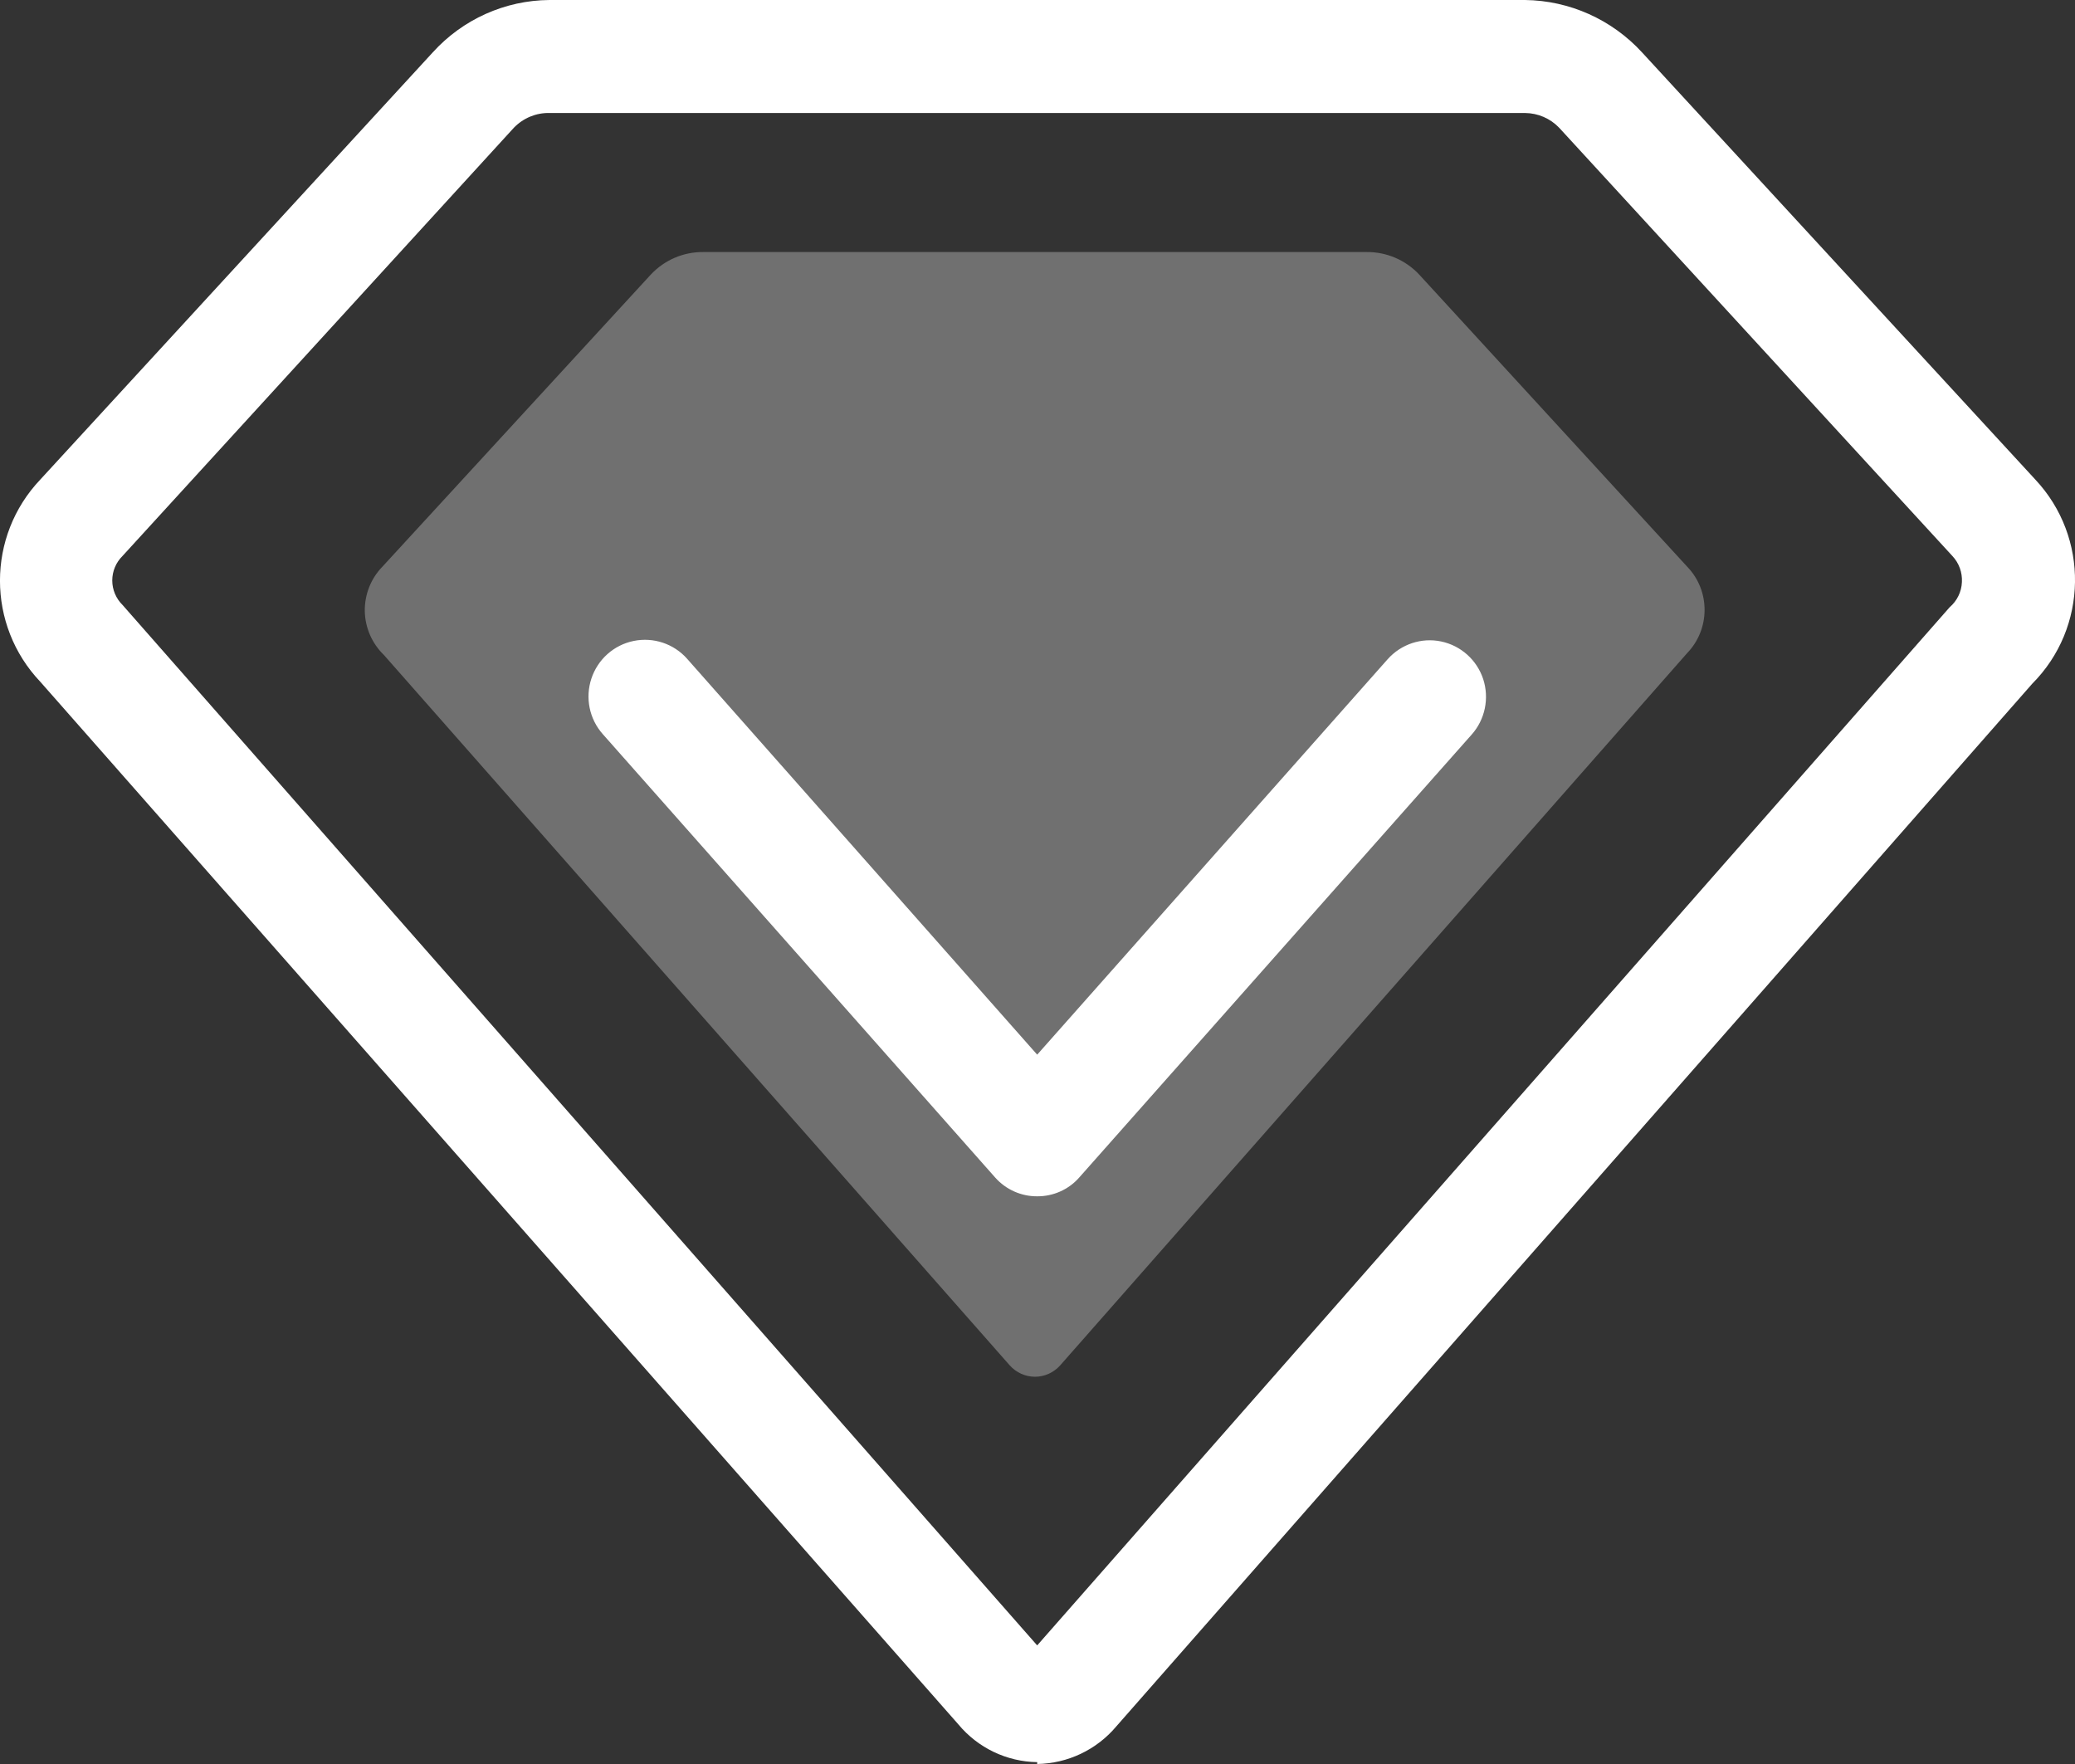
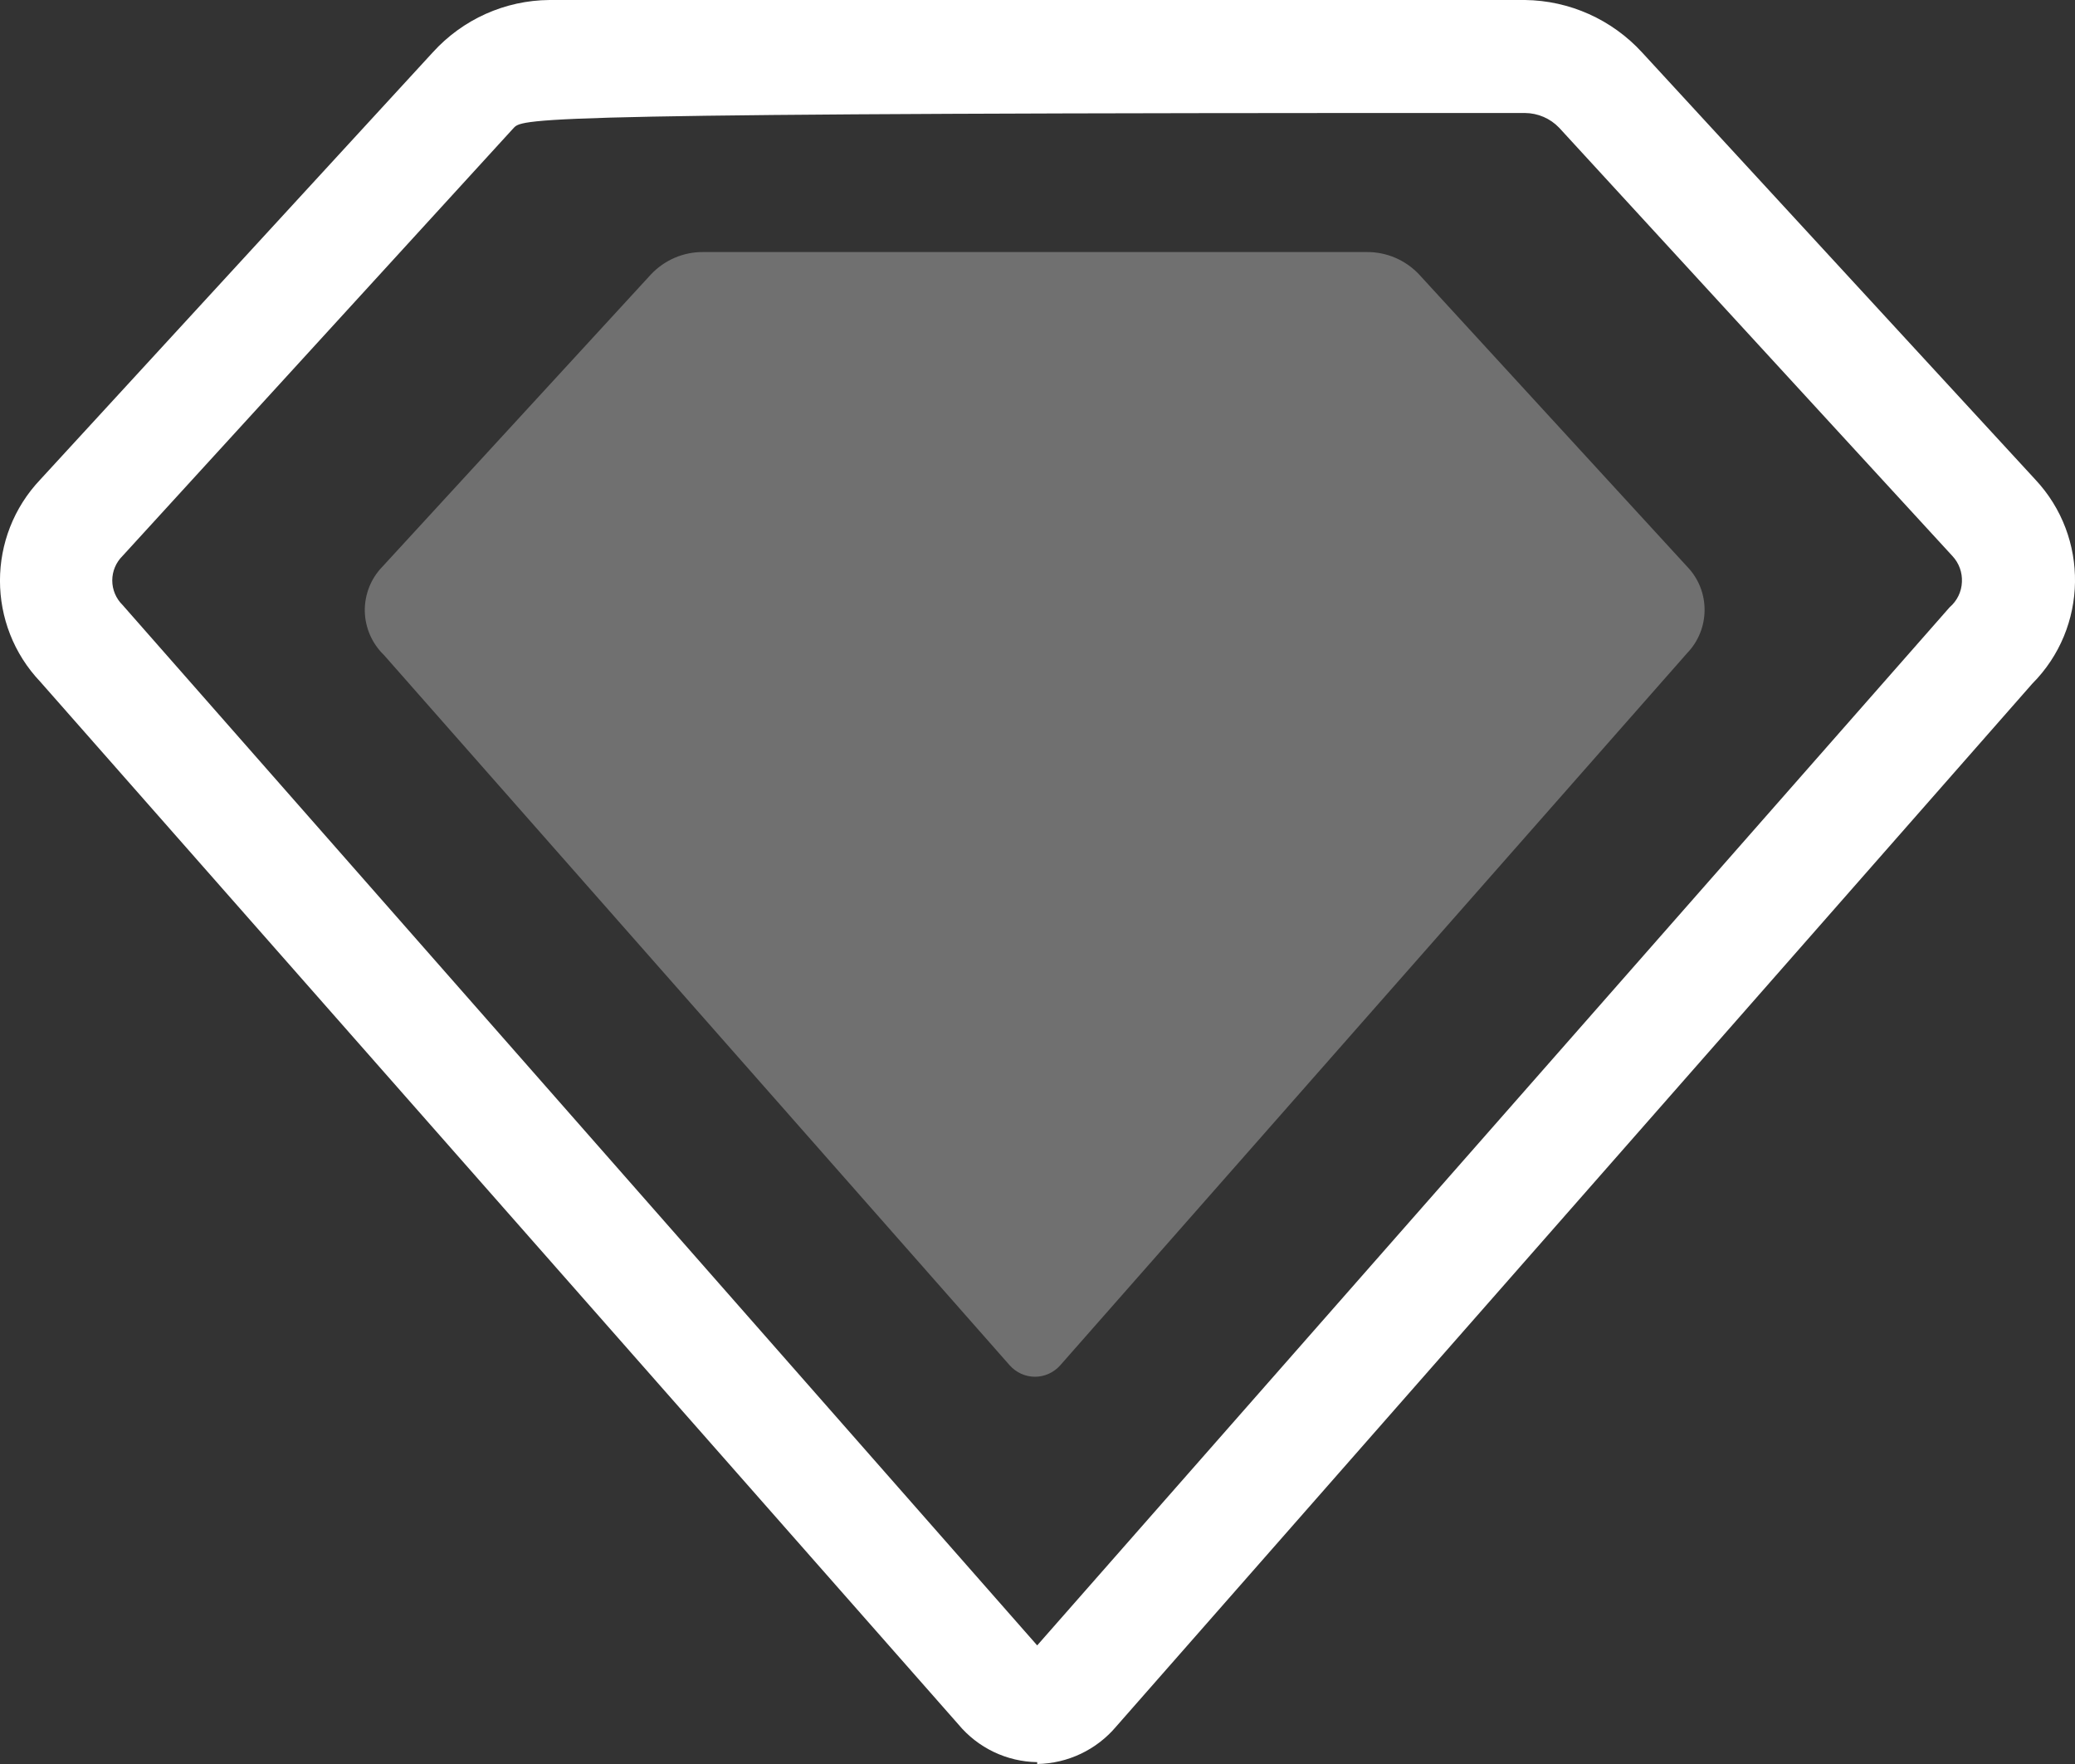
<svg xmlns="http://www.w3.org/2000/svg" width="20px" height="17px" viewBox="0 0 20 17" version="1.1">
  <rect x="0" y="0" width="20" height="17" fill="#333333" stroke="none" />
  <title>编组</title>
  <g id="页面-1" stroke="none" stroke-width="1" fill="none" fill-rule="evenodd">
    <g id="详情页-带全部信息" transform="translate(-1006, -574)" fill="#FFFFFF" fill-rule="nonzero">
      <g id="编组-26" transform="translate(954.5, 537)">
        <g id="编组-6" transform="translate(24.5, 24)">
          <g id="编组" transform="translate(27, 13)">
-             <path d="M9.997,16.982 C9.704,16.978 9.426,16.845 9.238,16.619 L0.389,6.571 C-0.13,6.025 -0.13,5.167 0.389,4.621 L4.171,0.505 C4.46,0.186 4.868,0.003 5.296,0 L14.699,0 C15.128,0.005 15.536,0.188 15.827,0.505 L19.617,4.621 C20.139,5.177 20.126,6.049 19.588,6.589 L10.76,16.637 C10.57,16.863 10.292,16.995 9.997,17 L9.997,16.982 Z M1.181,5.358 C1.118,5.42 1.082,5.505 1.082,5.594 C1.082,5.683 1.118,5.768 1.181,5.83 L9.997,15.857 L18.792,5.852 C18.863,5.791 18.906,5.704 18.91,5.61 C18.915,5.517 18.882,5.426 18.818,5.358 L15.028,1.231 C14.942,1.141 14.823,1.09 14.699,1.089 L5.296,1.089 C5.167,1.086 5.043,1.138 4.953,1.231 L1.181,5.358 Z" id="形状" />
+             <path d="M9.997,16.982 C9.704,16.978 9.426,16.845 9.238,16.619 L0.389,6.571 C-0.13,6.025 -0.13,5.167 0.389,4.621 L4.171,0.505 C4.46,0.186 4.868,0.003 5.296,0 L14.699,0 C15.128,0.005 15.536,0.188 15.827,0.505 L19.617,4.621 C20.139,5.177 20.126,6.049 19.588,6.589 L10.76,16.637 C10.57,16.863 10.292,16.995 9.997,17 L9.997,16.982 Z M1.181,5.358 C1.118,5.42 1.082,5.505 1.082,5.594 C1.082,5.683 1.118,5.768 1.181,5.83 L9.997,15.857 L18.792,5.852 C18.863,5.791 18.906,5.704 18.91,5.61 C18.915,5.517 18.882,5.426 18.818,5.358 L15.028,1.231 C14.942,1.141 14.823,1.09 14.699,1.089 C5.167,1.086 5.043,1.138 4.953,1.231 L1.181,5.358 Z" id="形状" />
            <path d="M3.687,5.46 L6.273,2.646 C6.404,2.506 6.587,2.427 6.779,2.429 L13.172,2.429 C13.364,2.427 13.548,2.506 13.679,2.646 L16.261,5.46 C16.486,5.692 16.486,6.062 16.261,6.295 L10.218,13.159 C10.156,13.228 10.068,13.268 9.976,13.268 C9.883,13.268 9.795,13.228 9.733,13.159 L3.701,6.313 C3.586,6.202 3.519,6.05 3.516,5.889 C3.514,5.729 3.575,5.574 3.687,5.46 Z" id="路径" opacity="0.3" />
-             <path d="M9.997,11.529 C9.843,11.53 9.695,11.464 9.592,11.348 L5.81,7.075 C5.68,6.929 5.639,6.725 5.7,6.54 C5.761,6.355 5.916,6.216 6.107,6.177 C6.297,6.138 6.494,6.203 6.623,6.349 L9.997,10.164 L13.375,6.353 C13.504,6.208 13.701,6.142 13.891,6.182 C14.081,6.222 14.235,6.36 14.296,6.545 C14.356,6.73 14.314,6.934 14.185,7.079 L10.402,11.348 C10.3,11.464 10.152,11.53 9.997,11.529 L9.997,11.529 Z" id="路径" />
          </g>
        </g>
      </g>
    </g>
  </g>
</svg>